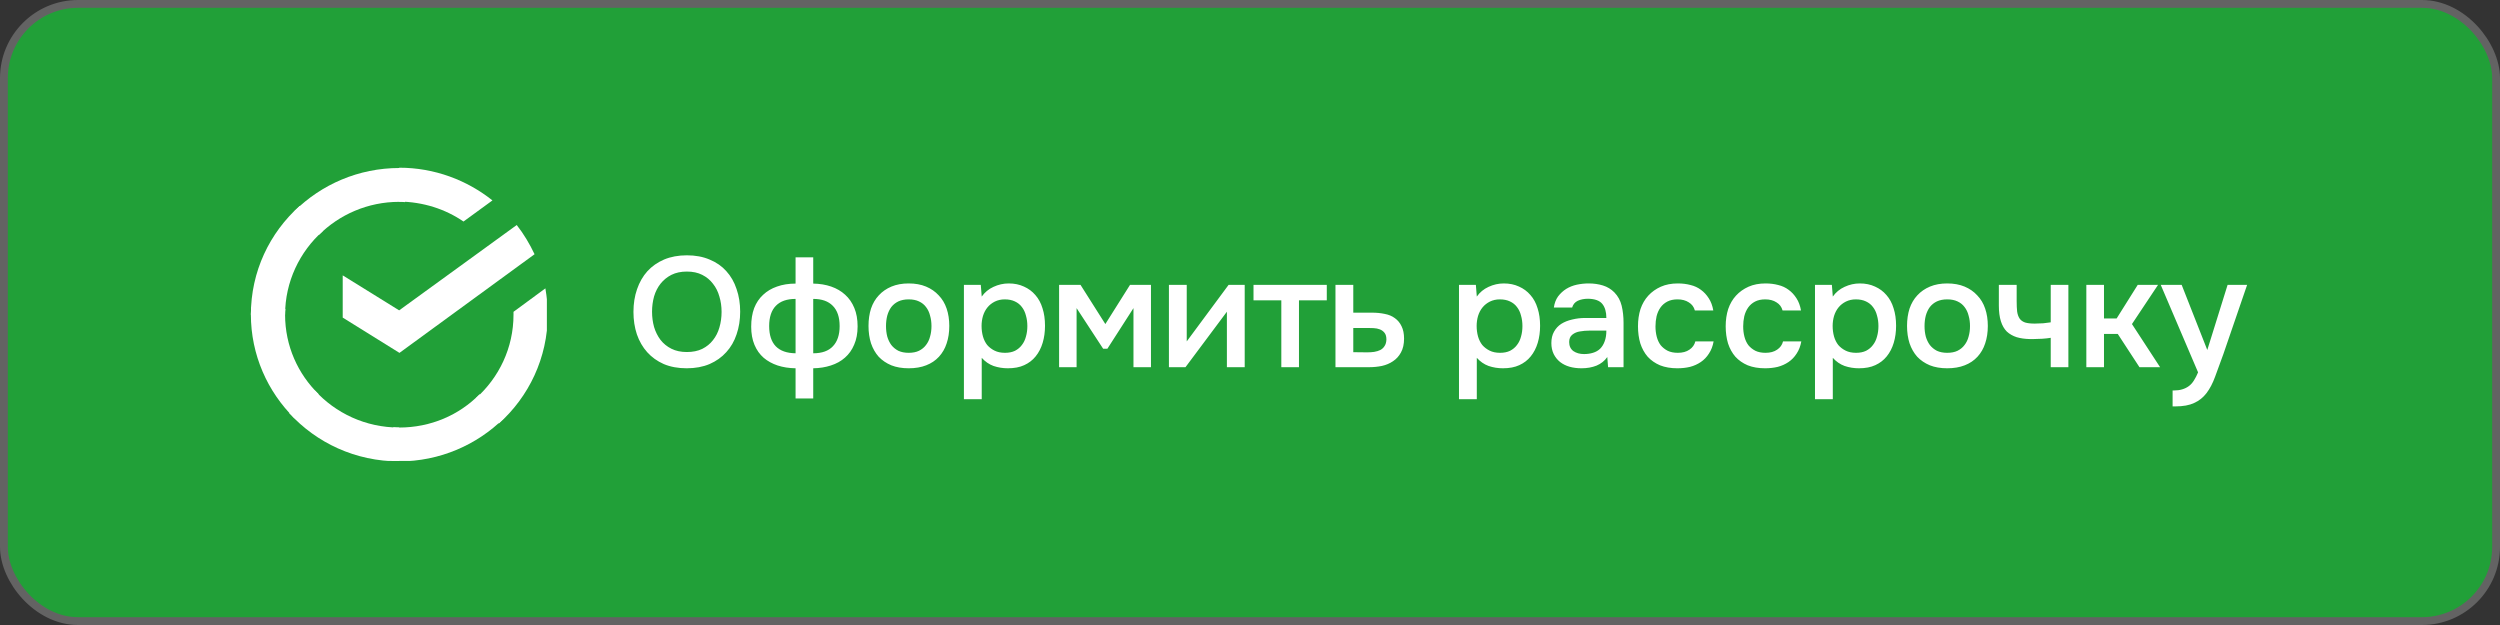
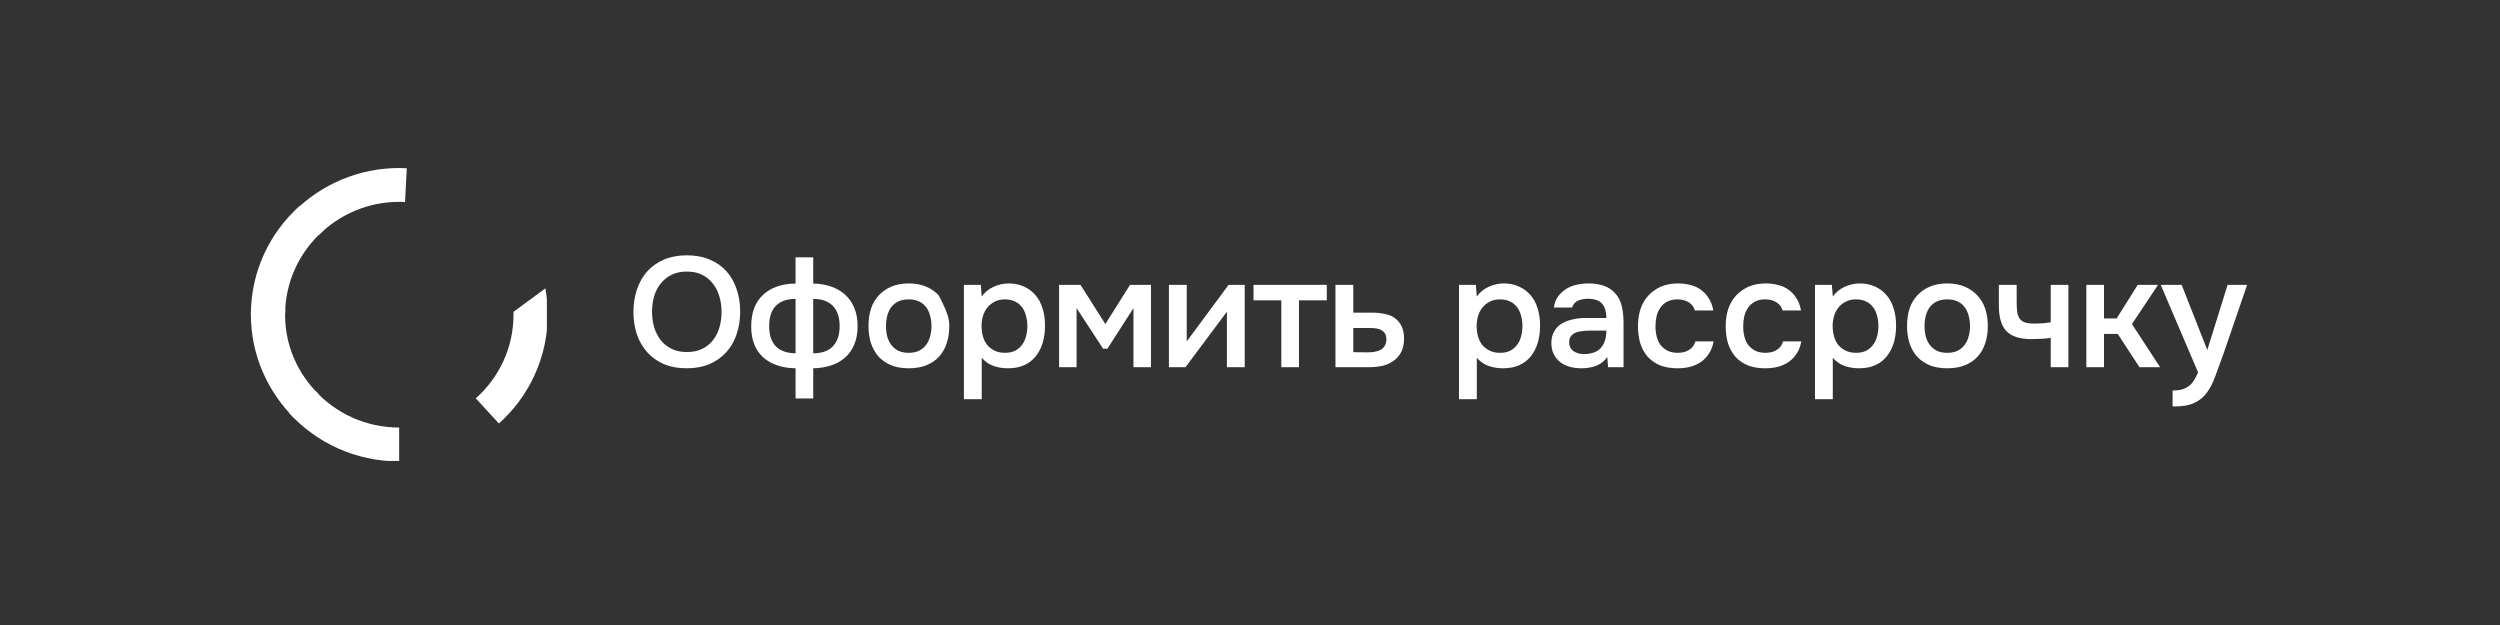
<svg xmlns="http://www.w3.org/2000/svg" width="320" height="80" viewBox="0 0 320 80" fill="none">
  <rect x="0" y="0" width="320" height="80" fill="#333333" stroke="none" />
-   <rect x="0.5" y="0.5" width="319" height="79" rx="9.5" fill="#21A038" stroke="#636363" />
  <g clip-path="url(#clip0_2752_4977)">
-     <path d="M66.142 28.802C67.04 29.95 67.79 31.208 68.424 32.541L51.131 45.169L43.867 40.651V35.246L51.092 39.726L66.142 28.802Z" fill="white" />
    <path d="M36.491 40.281C36.491 40.021 36.491 39.801 36.529 39.541L32.151 39.318C32.151 39.616 32.112 39.948 32.112 40.243C32.112 45.429 34.247 50.132 37.69 53.539L40.796 50.465C38.139 47.873 36.491 44.281 36.491 40.281Z" fill="white" />
    <path d="M51.092 25.837C51.355 25.837 51.579 25.837 51.842 25.874L52.067 21.542C51.765 21.542 51.429 21.504 51.131 21.504C45.889 21.504 41.136 23.616 37.69 27.023L40.796 30.097C43.418 27.468 47.085 25.837 51.092 25.837Z" fill="white" />
-     <path d="M51.092 54.725C50.829 54.725 50.605 54.725 50.342 54.688L50.118 59.02C50.419 59.02 50.755 59.058 51.054 59.058C56.295 59.058 61.052 56.947 64.495 53.539L61.388 50.465C58.766 53.132 55.134 54.725 51.092 54.725Z" fill="white" />
-     <path d="M59.327 28.356L63.033 25.652C59.776 23.06 55.622 21.466 51.092 21.466V25.799C54.163 25.837 57.006 26.762 59.327 28.356Z" fill="white" />
    <path d="M70.111 40.281C70.111 39.133 69.998 38.022 69.809 36.911L65.729 39.911C65.729 40.021 65.729 40.171 65.729 40.281C65.729 44.541 63.857 48.356 60.901 50.986L63.857 54.208C67.678 50.8 70.111 45.8 70.111 40.281Z" fill="white" />
    <path d="M51.092 54.725C46.787 54.725 42.931 52.874 40.273 49.947L37.017 52.874C40.498 56.689 45.514 59.058 51.092 59.058V54.725Z" fill="white" />
    <path d="M41.322 29.576L38.363 26.354C34.507 29.799 32.112 34.762 32.112 40.281H36.491C36.491 36.058 38.363 32.209 41.322 29.576Z" fill="white" />
  </g>
-   <path d="M87.901 47.14C86.795 47.14 85.815 46.96 84.962 46.6C84.121 46.227 83.415 45.72 82.841 45.08C82.268 44.44 81.828 43.68 81.522 42.8C81.228 41.92 81.082 40.96 81.082 39.92C81.082 38.867 81.235 37.9 81.541 37.02C81.848 36.127 82.288 35.36 82.862 34.72C83.448 34.08 84.162 33.58 85.001 33.22C85.855 32.86 86.828 32.68 87.921 32.68C89.015 32.68 89.981 32.86 90.822 33.22C91.675 33.567 92.388 34.06 92.962 34.7C93.548 35.34 93.988 36.107 94.281 37C94.588 37.88 94.742 38.847 94.742 39.9C94.742 40.94 94.588 41.907 94.281 42.8C93.988 43.68 93.548 44.44 92.962 45.08C92.388 45.72 91.675 46.227 90.822 46.6C89.968 46.96 88.995 47.14 87.901 47.14ZM87.921 34.76C87.162 34.76 86.501 34.9 85.942 35.18C85.395 35.46 84.935 35.833 84.561 36.3C84.188 36.767 83.908 37.313 83.722 37.94C83.548 38.567 83.462 39.22 83.462 39.9C83.462 40.58 83.548 41.233 83.722 41.86C83.908 42.473 84.181 43.02 84.541 43.5C84.915 43.98 85.382 44.36 85.942 44.64C86.501 44.92 87.162 45.06 87.921 45.06C88.668 45.06 89.322 44.927 89.882 44.66C90.442 44.38 90.901 44.007 91.261 43.54C91.635 43.073 91.908 42.533 92.082 41.92C92.268 41.293 92.362 40.627 92.362 39.92C92.362 39.227 92.268 38.573 92.082 37.96C91.908 37.333 91.635 36.787 91.261 36.32C90.901 35.84 90.442 35.46 89.882 35.18C89.335 34.9 88.681 34.76 87.921 34.76ZM101.833 32.94H104.093V36.3C104.933 36.313 105.699 36.44 106.393 36.68C107.086 36.92 107.679 37.267 108.173 37.72C108.679 38.173 109.073 38.74 109.353 39.42C109.633 40.087 109.773 40.873 109.773 41.78C109.773 42.673 109.626 43.453 109.333 44.12C109.053 44.787 108.659 45.34 108.153 45.78C107.659 46.22 107.059 46.553 106.353 46.78C105.659 47.007 104.906 47.127 104.093 47.14V51H101.833V47.14C100.993 47.127 100.226 47.007 99.533 46.78C98.853 46.553 98.259 46.227 97.753 45.8C97.246 45.36 96.853 44.807 96.573 44.14C96.293 43.473 96.153 42.7 96.153 41.82C96.153 40.913 96.279 40.12 96.533 39.44C96.799 38.76 97.179 38.193 97.673 37.74C98.166 37.273 98.759 36.92 99.453 36.68C100.159 36.427 100.953 36.3 101.833 36.3V32.94ZM104.093 45.22C105.213 45.22 106.053 44.92 106.613 44.32C107.186 43.72 107.473 42.86 107.473 41.74C107.473 40.593 107.179 39.727 106.593 39.14C106.019 38.553 105.186 38.26 104.093 38.26V45.22ZM101.833 38.26C100.726 38.26 99.886 38.553 99.313 39.14C98.739 39.727 98.453 40.593 98.453 41.74C98.453 42.873 98.733 43.733 99.293 44.32C99.866 44.907 100.713 45.207 101.833 45.22V38.26ZM116.309 36.28C117.149 36.28 117.889 36.413 118.529 36.68C119.169 36.947 119.709 37.32 120.149 37.8C120.603 38.267 120.943 38.833 121.169 39.5C121.396 40.167 121.509 40.907 121.509 41.72C121.509 42.547 121.396 43.293 121.169 43.96C120.956 44.613 120.629 45.18 120.189 45.66C119.749 46.14 119.203 46.507 118.549 46.76C117.909 47.013 117.163 47.14 116.309 47.14C115.469 47.14 114.729 47.013 114.089 46.76C113.449 46.493 112.909 46.127 112.469 45.66C112.043 45.18 111.716 44.607 111.489 43.94C111.276 43.273 111.169 42.533 111.169 41.72C111.169 40.907 111.276 40.167 111.489 39.5C111.716 38.833 112.049 38.267 112.489 37.8C112.929 37.32 113.469 36.947 114.109 36.68C114.749 36.413 115.483 36.28 116.309 36.28ZM116.309 45.16C116.829 45.16 117.269 45.073 117.629 44.9C118.003 44.713 118.303 44.467 118.529 44.16C118.769 43.853 118.943 43.493 119.049 43.08C119.169 42.667 119.229 42.22 119.229 41.74C119.229 41.26 119.169 40.813 119.049 40.4C118.943 39.973 118.769 39.607 118.529 39.3C118.303 38.993 118.003 38.753 117.629 38.58C117.269 38.407 116.829 38.32 116.309 38.32C115.803 38.32 115.363 38.407 114.989 38.58C114.629 38.753 114.329 38.993 114.089 39.3C113.863 39.607 113.689 39.973 113.569 40.4C113.463 40.813 113.409 41.26 113.409 41.74C113.409 42.22 113.463 42.667 113.569 43.08C113.689 43.493 113.863 43.853 114.089 44.16C114.329 44.467 114.629 44.713 114.989 44.9C115.363 45.073 115.803 45.16 116.309 45.16ZM125.661 51.1H123.381V36.46H125.541L125.661 37.96C126.048 37.413 126.548 37 127.161 36.72C127.788 36.427 128.441 36.28 129.121 36.28C129.841 36.28 130.488 36.413 131.061 36.68C131.634 36.933 132.121 37.293 132.521 37.76C132.934 38.227 133.241 38.793 133.441 39.46C133.654 40.113 133.761 40.86 133.761 41.7C133.761 42.487 133.661 43.213 133.461 43.88C133.261 44.547 132.961 45.127 132.561 45.62C132.174 46.1 131.688 46.473 131.101 46.74C130.528 47.007 129.828 47.14 129.001 47.14C128.361 47.14 127.748 47.04 127.161 46.84C126.588 46.627 126.088 46.28 125.661 45.8V51.1ZM128.641 45.16C129.134 45.16 129.561 45.073 129.921 44.9C130.281 44.713 130.574 44.467 130.801 44.16C131.041 43.853 131.214 43.493 131.321 43.08C131.441 42.667 131.501 42.22 131.501 41.74C131.501 41.26 131.441 40.813 131.321 40.4C131.214 39.973 131.041 39.607 130.801 39.3C130.574 38.993 130.274 38.753 129.901 38.58C129.541 38.407 129.108 38.32 128.601 38.32C128.148 38.32 127.728 38.413 127.341 38.6C126.968 38.787 126.654 39.033 126.401 39.34C126.148 39.647 125.954 40.013 125.821 40.44C125.701 40.853 125.641 41.28 125.641 41.72C125.641 42.2 125.701 42.653 125.821 43.08C125.941 43.493 126.121 43.853 126.361 44.16C126.614 44.453 126.928 44.693 127.301 44.88C127.674 45.067 128.121 45.16 128.641 45.16ZM135.564 36.46H138.304L141.484 41.48L144.644 36.46H147.324V47H145.084V39.44L141.744 44.64H141.204L137.804 39.44V47H135.564V36.46ZM151.742 47H149.622V36.46H151.902V43.7L157.262 36.46H159.322V47H157.042V39.9C157.028 39.927 155.262 42.293 151.742 47ZM169.829 36.46V38.44H166.269V47H164.009V38.44H160.449V36.46H169.829ZM170.94 36.46H173.22V40.02H175.58C176.194 40.02 176.747 40.073 177.24 40.18C177.747 40.273 178.18 40.453 178.54 40.72C178.914 40.987 179.2 41.333 179.4 41.76C179.614 42.187 179.72 42.713 179.72 43.34C179.72 44.047 179.587 44.64 179.32 45.12C179.067 45.587 178.727 45.96 178.3 46.24C177.887 46.52 177.414 46.72 176.88 46.84C176.347 46.947 175.807 47 175.26 47H170.94V36.46ZM175 45.1C175.307 45.1 175.607 45.08 175.9 45.04C176.207 44.987 176.467 44.907 176.68 44.8C176.907 44.68 177.087 44.513 177.22 44.3C177.367 44.087 177.447 43.807 177.46 43.46C177.46 43.087 177.38 42.8 177.22 42.6C177.06 42.4 176.86 42.253 176.62 42.16C176.38 42.067 176.114 42.013 175.82 42C175.54 41.987 175.28 41.98 175.04 41.98H173.22V45.08L175 45.1ZM189.031 51.1H186.751V36.46H188.911L189.031 37.96C189.418 37.413 189.918 37 190.531 36.72C191.158 36.427 191.811 36.28 192.491 36.28C193.211 36.28 193.858 36.413 194.431 36.68C195.005 36.933 195.491 37.293 195.891 37.76C196.305 38.227 196.611 38.793 196.811 39.46C197.025 40.113 197.131 40.86 197.131 41.7C197.131 42.487 197.031 43.213 196.831 43.88C196.631 44.547 196.331 45.127 195.931 45.62C195.545 46.1 195.058 46.473 194.471 46.74C193.898 47.007 193.198 47.14 192.371 47.14C191.731 47.14 191.118 47.04 190.531 46.84C189.958 46.627 189.458 46.28 189.031 45.8V51.1ZM192.011 45.16C192.505 45.16 192.931 45.073 193.291 44.9C193.651 44.713 193.945 44.467 194.171 44.16C194.411 43.853 194.585 43.493 194.691 43.08C194.811 42.667 194.871 42.22 194.871 41.74C194.871 41.26 194.811 40.813 194.691 40.4C194.585 39.973 194.411 39.607 194.171 39.3C193.945 38.993 193.645 38.753 193.271 38.58C192.911 38.407 192.478 38.32 191.971 38.32C191.518 38.32 191.098 38.413 190.711 38.6C190.338 38.787 190.025 39.033 189.771 39.34C189.518 39.647 189.325 40.013 189.191 40.44C189.071 40.853 189.011 41.28 189.011 41.72C189.011 42.2 189.071 42.653 189.191 43.08C189.311 43.493 189.491 43.853 189.731 44.16C189.985 44.453 190.298 44.693 190.671 44.88C191.045 45.067 191.491 45.16 192.011 45.16ZM205.734 45.7C205.387 46.193 204.927 46.56 204.354 46.8C203.781 47.027 203.141 47.14 202.434 47.14C201.874 47.14 201.361 47.073 200.894 46.94C200.441 46.807 200.041 46.607 199.694 46.34C199.347 46.06 199.074 45.72 198.874 45.32C198.674 44.907 198.574 44.44 198.574 43.92C198.574 43.347 198.687 42.86 198.914 42.46C199.141 42.047 199.447 41.713 199.834 41.46C200.234 41.207 200.701 41.02 201.234 40.9C201.767 40.767 202.327 40.7 202.914 40.7H205.614C205.614 39.927 205.441 39.327 205.094 38.9C204.747 38.473 204.141 38.253 203.274 38.24C202.767 38.24 202.327 38.327 201.954 38.5C201.594 38.673 201.354 38.96 201.234 39.36H198.894C198.974 38.8 199.154 38.327 199.434 37.94C199.727 37.553 200.074 37.233 200.474 36.98C200.887 36.727 201.341 36.547 201.834 36.44C202.341 36.333 202.847 36.28 203.354 36.28C204.007 36.28 204.614 36.367 205.174 36.54C205.734 36.713 206.221 37.007 206.634 37.42C207.101 37.9 207.414 38.473 207.574 39.14C207.734 39.807 207.814 40.533 207.814 41.32V47H205.834L205.734 45.7ZM205.614 42.32H203.414C203.027 42.32 202.641 42.353 202.254 42.42C201.867 42.473 201.534 42.613 201.254 42.84C200.987 43.053 200.854 43.367 200.854 43.78C200.854 44.287 201.034 44.673 201.394 44.94C201.767 45.193 202.221 45.32 202.754 45.32C203.167 45.32 203.547 45.267 203.894 45.16C204.254 45.053 204.561 44.88 204.814 44.64C205.067 44.387 205.261 44.073 205.394 43.7C205.541 43.313 205.614 42.853 205.614 42.32ZM214.702 47.14C213.862 47.14 213.122 47.013 212.482 46.76C211.856 46.493 211.329 46.127 210.902 45.66C210.489 45.18 210.176 44.613 209.962 43.96C209.762 43.293 209.662 42.56 209.662 41.76C209.662 40.96 209.769 40.227 209.982 39.56C210.209 38.893 210.542 38.32 210.982 37.84C211.422 37.36 211.956 36.98 212.582 36.7C213.209 36.42 213.936 36.28 214.762 36.28C215.349 36.28 215.889 36.347 216.382 36.48C216.889 36.6 217.336 36.807 217.722 37.1C218.109 37.38 218.442 37.74 218.722 38.18C219.002 38.607 219.196 39.127 219.302 39.74H216.942C216.822 39.287 216.562 38.94 216.162 38.7C215.776 38.447 215.296 38.32 214.722 38.32C214.216 38.32 213.782 38.413 213.422 38.6C213.062 38.787 212.769 39.04 212.542 39.36C212.316 39.68 212.149 40.053 212.042 40.48C211.949 40.893 211.902 41.327 211.902 41.78C211.902 42.247 211.956 42.687 212.062 43.1C212.169 43.513 212.336 43.873 212.562 44.18C212.802 44.473 213.102 44.713 213.462 44.9C213.822 45.073 214.256 45.16 214.762 45.16C215.362 45.16 215.856 45.027 216.242 44.76C216.642 44.493 216.896 44.14 217.002 43.7H219.342C219.236 44.3 219.036 44.82 218.742 45.26C218.462 45.7 218.116 46.06 217.702 46.34C217.289 46.62 216.829 46.827 216.322 46.96C215.816 47.08 215.276 47.14 214.702 47.14ZM225.928 47.14C225.088 47.14 224.348 47.013 223.708 46.76C223.081 46.493 222.555 46.127 222.128 45.66C221.715 45.18 221.401 44.613 221.188 43.96C220.988 43.293 220.888 42.56 220.888 41.76C220.888 40.96 220.995 40.227 221.208 39.56C221.435 38.893 221.768 38.32 222.208 37.84C222.648 37.36 223.181 36.98 223.808 36.7C224.435 36.42 225.161 36.28 225.988 36.28C226.575 36.28 227.115 36.347 227.608 36.48C228.115 36.6 228.561 36.807 228.948 37.1C229.335 37.38 229.668 37.74 229.948 38.18C230.228 38.607 230.421 39.127 230.528 39.74H228.168C228.048 39.287 227.788 38.94 227.388 38.7C227.001 38.447 226.521 38.32 225.948 38.32C225.441 38.32 225.008 38.413 224.648 38.6C224.288 38.787 223.995 39.04 223.768 39.36C223.541 39.68 223.375 40.053 223.268 40.48C223.175 40.893 223.128 41.327 223.128 41.78C223.128 42.247 223.181 42.687 223.288 43.1C223.395 43.513 223.561 43.873 223.788 44.18C224.028 44.473 224.328 44.713 224.688 44.9C225.048 45.073 225.481 45.16 225.988 45.16C226.588 45.16 227.081 45.027 227.468 44.76C227.868 44.493 228.121 44.14 228.228 43.7H230.568C230.461 44.3 230.261 44.82 229.968 45.26C229.688 45.7 229.341 46.06 228.928 46.34C228.515 46.62 228.055 46.827 227.548 46.96C227.041 47.08 226.501 47.14 225.928 47.14ZM234.599 51.1H232.319V36.46H234.479L234.599 37.96C234.985 37.413 235.485 37 236.099 36.72C236.725 36.427 237.379 36.28 238.059 36.28C238.779 36.28 239.425 36.413 239.999 36.68C240.572 36.933 241.059 37.293 241.459 37.76C241.872 38.227 242.179 38.793 242.379 39.46C242.592 40.113 242.699 40.86 242.699 41.7C242.699 42.487 242.599 43.213 242.399 43.88C242.199 44.547 241.899 45.127 241.499 45.62C241.112 46.1 240.625 46.473 240.039 46.74C239.465 47.007 238.765 47.14 237.939 47.14C237.299 47.14 236.685 47.04 236.099 46.84C235.525 46.627 235.025 46.28 234.599 45.8V51.1ZM237.579 45.16C238.072 45.16 238.499 45.073 238.859 44.9C239.219 44.713 239.512 44.467 239.739 44.16C239.979 43.853 240.152 43.493 240.259 43.08C240.379 42.667 240.439 42.22 240.439 41.74C240.439 41.26 240.379 40.813 240.259 40.4C240.152 39.973 239.979 39.607 239.739 39.3C239.512 38.993 239.212 38.753 238.839 38.58C238.479 38.407 238.045 38.32 237.539 38.32C237.085 38.32 236.665 38.413 236.279 38.6C235.905 38.787 235.592 39.033 235.339 39.34C235.085 39.647 234.892 40.013 234.759 40.44C234.639 40.853 234.579 41.28 234.579 41.72C234.579 42.2 234.639 42.653 234.759 43.08C234.879 43.493 235.059 43.853 235.299 44.16C235.552 44.453 235.865 44.693 236.239 44.88C236.612 45.067 237.059 45.16 237.579 45.16ZM249.241 36.28C250.081 36.28 250.821 36.413 251.461 36.68C252.101 36.947 252.641 37.32 253.081 37.8C253.535 38.267 253.875 38.833 254.101 39.5C254.328 40.167 254.441 40.907 254.441 41.72C254.441 42.547 254.328 43.293 254.101 43.96C253.888 44.613 253.561 45.18 253.121 45.66C252.681 46.14 252.135 46.507 251.481 46.76C250.841 47.013 250.095 47.14 249.241 47.14C248.401 47.14 247.661 47.013 247.021 46.76C246.381 46.493 245.841 46.127 245.401 45.66C244.975 45.18 244.648 44.607 244.421 43.94C244.208 43.273 244.101 42.533 244.101 41.72C244.101 40.907 244.208 40.167 244.421 39.5C244.648 38.833 244.981 38.267 245.421 37.8C245.861 37.32 246.401 36.947 247.041 36.68C247.681 36.413 248.415 36.28 249.241 36.28ZM249.241 45.16C249.761 45.16 250.201 45.073 250.561 44.9C250.935 44.713 251.235 44.467 251.461 44.16C251.701 43.853 251.875 43.493 251.981 43.08C252.101 42.667 252.161 42.22 252.161 41.74C252.161 41.26 252.101 40.813 251.981 40.4C251.875 39.973 251.701 39.607 251.461 39.3C251.235 38.993 250.935 38.753 250.561 38.58C250.201 38.407 249.761 38.32 249.241 38.32C248.735 38.32 248.295 38.407 247.921 38.58C247.561 38.753 247.261 38.993 247.021 39.3C246.795 39.607 246.621 39.973 246.501 40.4C246.395 40.813 246.341 41.26 246.341 41.74C246.341 42.22 246.395 42.667 246.501 43.08C246.621 43.493 246.795 43.853 247.021 44.16C247.261 44.467 247.561 44.713 247.921 44.9C248.295 45.073 248.735 45.16 249.241 45.16ZM255.853 36.46H258.133V38.54C258.133 39.073 258.153 39.52 258.193 39.88C258.246 40.24 258.353 40.54 258.513 40.78C258.673 41.007 258.906 41.173 259.213 41.28C259.52 41.373 259.933 41.42 260.453 41.42C260.786 41.42 261.146 41.407 261.533 41.38C261.92 41.34 262.24 41.3 262.493 41.26V36.46H264.753V47H262.493V43.24C262.186 43.293 261.826 43.333 261.413 43.36C261 43.387 260.62 43.4 260.273 43.4C260.126 43.4 259.98 43.4 259.833 43.4C259.193 43.387 258.626 43.307 258.133 43.16C257.64 43 257.22 42.76 256.873 42.44C256.54 42.107 256.286 41.667 256.113 41.12C255.94 40.573 255.853 39.9 255.853 39.1V36.46ZM267.051 47V36.46H269.311V40.76H270.931L273.631 36.46H276.231L272.891 41.48L276.491 47H273.851L271.071 42.74H269.311V47H267.051ZM285.133 36.46H287.633L284.593 45.32C284.207 46.413 283.853 47.38 283.533 48.22C283.227 49.06 282.86 49.76 282.433 50.32C282.007 50.88 281.48 51.3 280.853 51.58C280.24 51.873 279.433 52.02 278.433 52.02H278.093V49.98C278.147 49.98 278.2 49.98 278.253 49.98C278.653 49.98 279.007 49.933 279.313 49.84C279.633 49.747 279.92 49.607 280.173 49.42C280.427 49.233 280.647 48.987 280.833 48.68C281.02 48.387 281.193 48.047 281.353 47.66L276.573 36.46H279.253L282.533 44.8L285.133 36.46Z" fill="white" />
+   <path d="M87.901 47.14C86.795 47.14 85.815 46.96 84.962 46.6C84.121 46.227 83.415 45.72 82.841 45.08C82.268 44.44 81.828 43.68 81.522 42.8C81.228 41.92 81.082 40.96 81.082 39.92C81.082 38.867 81.235 37.9 81.541 37.02C81.848 36.127 82.288 35.36 82.862 34.72C83.448 34.08 84.162 33.58 85.001 33.22C85.855 32.86 86.828 32.68 87.921 32.68C89.015 32.68 89.981 32.86 90.822 33.22C91.675 33.567 92.388 34.06 92.962 34.7C93.548 35.34 93.988 36.107 94.281 37C94.588 37.88 94.742 38.847 94.742 39.9C94.742 40.94 94.588 41.907 94.281 42.8C93.988 43.68 93.548 44.44 92.962 45.08C92.388 45.72 91.675 46.227 90.822 46.6C89.968 46.96 88.995 47.14 87.901 47.14ZM87.921 34.76C87.162 34.76 86.501 34.9 85.942 35.18C85.395 35.46 84.935 35.833 84.561 36.3C84.188 36.767 83.908 37.313 83.722 37.94C83.548 38.567 83.462 39.22 83.462 39.9C83.462 40.58 83.548 41.233 83.722 41.86C83.908 42.473 84.181 43.02 84.541 43.5C84.915 43.98 85.382 44.36 85.942 44.64C86.501 44.92 87.162 45.06 87.921 45.06C88.668 45.06 89.322 44.927 89.882 44.66C90.442 44.38 90.901 44.007 91.261 43.54C91.635 43.073 91.908 42.533 92.082 41.92C92.268 41.293 92.362 40.627 92.362 39.92C92.362 39.227 92.268 38.573 92.082 37.96C91.908 37.333 91.635 36.787 91.261 36.32C90.901 35.84 90.442 35.46 89.882 35.18C89.335 34.9 88.681 34.76 87.921 34.76ZM101.833 32.94H104.093V36.3C104.933 36.313 105.699 36.44 106.393 36.68C107.086 36.92 107.679 37.267 108.173 37.72C108.679 38.173 109.073 38.74 109.353 39.42C109.633 40.087 109.773 40.873 109.773 41.78C109.773 42.673 109.626 43.453 109.333 44.12C109.053 44.787 108.659 45.34 108.153 45.78C107.659 46.22 107.059 46.553 106.353 46.78C105.659 47.007 104.906 47.127 104.093 47.14V51H101.833V47.14C100.993 47.127 100.226 47.007 99.533 46.78C98.853 46.553 98.259 46.227 97.753 45.8C97.246 45.36 96.853 44.807 96.573 44.14C96.293 43.473 96.153 42.7 96.153 41.82C96.153 40.913 96.279 40.12 96.533 39.44C96.799 38.76 97.179 38.193 97.673 37.74C98.166 37.273 98.759 36.92 99.453 36.68C100.159 36.427 100.953 36.3 101.833 36.3V32.94ZM104.093 45.22C105.213 45.22 106.053 44.92 106.613 44.32C107.186 43.72 107.473 42.86 107.473 41.74C107.473 40.593 107.179 39.727 106.593 39.14C106.019 38.553 105.186 38.26 104.093 38.26V45.22ZM101.833 38.26C100.726 38.26 99.886 38.553 99.313 39.14C98.739 39.727 98.453 40.593 98.453 41.74C98.453 42.873 98.733 43.733 99.293 44.32C99.866 44.907 100.713 45.207 101.833 45.22V38.26ZM116.309 36.28C117.149 36.28 117.889 36.413 118.529 36.68C119.169 36.947 119.709 37.32 120.149 37.8C121.396 40.167 121.509 40.907 121.509 41.72C121.509 42.547 121.396 43.293 121.169 43.96C120.956 44.613 120.629 45.18 120.189 45.66C119.749 46.14 119.203 46.507 118.549 46.76C117.909 47.013 117.163 47.14 116.309 47.14C115.469 47.14 114.729 47.013 114.089 46.76C113.449 46.493 112.909 46.127 112.469 45.66C112.043 45.18 111.716 44.607 111.489 43.94C111.276 43.273 111.169 42.533 111.169 41.72C111.169 40.907 111.276 40.167 111.489 39.5C111.716 38.833 112.049 38.267 112.489 37.8C112.929 37.32 113.469 36.947 114.109 36.68C114.749 36.413 115.483 36.28 116.309 36.28ZM116.309 45.16C116.829 45.16 117.269 45.073 117.629 44.9C118.003 44.713 118.303 44.467 118.529 44.16C118.769 43.853 118.943 43.493 119.049 43.08C119.169 42.667 119.229 42.22 119.229 41.74C119.229 41.26 119.169 40.813 119.049 40.4C118.943 39.973 118.769 39.607 118.529 39.3C118.303 38.993 118.003 38.753 117.629 38.58C117.269 38.407 116.829 38.32 116.309 38.32C115.803 38.32 115.363 38.407 114.989 38.58C114.629 38.753 114.329 38.993 114.089 39.3C113.863 39.607 113.689 39.973 113.569 40.4C113.463 40.813 113.409 41.26 113.409 41.74C113.409 42.22 113.463 42.667 113.569 43.08C113.689 43.493 113.863 43.853 114.089 44.16C114.329 44.467 114.629 44.713 114.989 44.9C115.363 45.073 115.803 45.16 116.309 45.16ZM125.661 51.1H123.381V36.46H125.541L125.661 37.96C126.048 37.413 126.548 37 127.161 36.72C127.788 36.427 128.441 36.28 129.121 36.28C129.841 36.28 130.488 36.413 131.061 36.68C131.634 36.933 132.121 37.293 132.521 37.76C132.934 38.227 133.241 38.793 133.441 39.46C133.654 40.113 133.761 40.86 133.761 41.7C133.761 42.487 133.661 43.213 133.461 43.88C133.261 44.547 132.961 45.127 132.561 45.62C132.174 46.1 131.688 46.473 131.101 46.74C130.528 47.007 129.828 47.14 129.001 47.14C128.361 47.14 127.748 47.04 127.161 46.84C126.588 46.627 126.088 46.28 125.661 45.8V51.1ZM128.641 45.16C129.134 45.16 129.561 45.073 129.921 44.9C130.281 44.713 130.574 44.467 130.801 44.16C131.041 43.853 131.214 43.493 131.321 43.08C131.441 42.667 131.501 42.22 131.501 41.74C131.501 41.26 131.441 40.813 131.321 40.4C131.214 39.973 131.041 39.607 130.801 39.3C130.574 38.993 130.274 38.753 129.901 38.58C129.541 38.407 129.108 38.32 128.601 38.32C128.148 38.32 127.728 38.413 127.341 38.6C126.968 38.787 126.654 39.033 126.401 39.34C126.148 39.647 125.954 40.013 125.821 40.44C125.701 40.853 125.641 41.28 125.641 41.72C125.641 42.2 125.701 42.653 125.821 43.08C125.941 43.493 126.121 43.853 126.361 44.16C126.614 44.453 126.928 44.693 127.301 44.88C127.674 45.067 128.121 45.16 128.641 45.16ZM135.564 36.46H138.304L141.484 41.48L144.644 36.46H147.324V47H145.084V39.44L141.744 44.64H141.204L137.804 39.44V47H135.564V36.46ZM151.742 47H149.622V36.46H151.902V43.7L157.262 36.46H159.322V47H157.042V39.9C157.028 39.927 155.262 42.293 151.742 47ZM169.829 36.46V38.44H166.269V47H164.009V38.44H160.449V36.46H169.829ZM170.94 36.46H173.22V40.02H175.58C176.194 40.02 176.747 40.073 177.24 40.18C177.747 40.273 178.18 40.453 178.54 40.72C178.914 40.987 179.2 41.333 179.4 41.76C179.614 42.187 179.72 42.713 179.72 43.34C179.72 44.047 179.587 44.64 179.32 45.12C179.067 45.587 178.727 45.96 178.3 46.24C177.887 46.52 177.414 46.72 176.88 46.84C176.347 46.947 175.807 47 175.26 47H170.94V36.46ZM175 45.1C175.307 45.1 175.607 45.08 175.9 45.04C176.207 44.987 176.467 44.907 176.68 44.8C176.907 44.68 177.087 44.513 177.22 44.3C177.367 44.087 177.447 43.807 177.46 43.46C177.46 43.087 177.38 42.8 177.22 42.6C177.06 42.4 176.86 42.253 176.62 42.16C176.38 42.067 176.114 42.013 175.82 42C175.54 41.987 175.28 41.98 175.04 41.98H173.22V45.08L175 45.1ZM189.031 51.1H186.751V36.46H188.911L189.031 37.96C189.418 37.413 189.918 37 190.531 36.72C191.158 36.427 191.811 36.28 192.491 36.28C193.211 36.28 193.858 36.413 194.431 36.68C195.005 36.933 195.491 37.293 195.891 37.76C196.305 38.227 196.611 38.793 196.811 39.46C197.025 40.113 197.131 40.86 197.131 41.7C197.131 42.487 197.031 43.213 196.831 43.88C196.631 44.547 196.331 45.127 195.931 45.62C195.545 46.1 195.058 46.473 194.471 46.74C193.898 47.007 193.198 47.14 192.371 47.14C191.731 47.14 191.118 47.04 190.531 46.84C189.958 46.627 189.458 46.28 189.031 45.8V51.1ZM192.011 45.16C192.505 45.16 192.931 45.073 193.291 44.9C193.651 44.713 193.945 44.467 194.171 44.16C194.411 43.853 194.585 43.493 194.691 43.08C194.811 42.667 194.871 42.22 194.871 41.74C194.871 41.26 194.811 40.813 194.691 40.4C194.585 39.973 194.411 39.607 194.171 39.3C193.945 38.993 193.645 38.753 193.271 38.58C192.911 38.407 192.478 38.32 191.971 38.32C191.518 38.32 191.098 38.413 190.711 38.6C190.338 38.787 190.025 39.033 189.771 39.34C189.518 39.647 189.325 40.013 189.191 40.44C189.071 40.853 189.011 41.28 189.011 41.72C189.011 42.2 189.071 42.653 189.191 43.08C189.311 43.493 189.491 43.853 189.731 44.16C189.985 44.453 190.298 44.693 190.671 44.88C191.045 45.067 191.491 45.16 192.011 45.16ZM205.734 45.7C205.387 46.193 204.927 46.56 204.354 46.8C203.781 47.027 203.141 47.14 202.434 47.14C201.874 47.14 201.361 47.073 200.894 46.94C200.441 46.807 200.041 46.607 199.694 46.34C199.347 46.06 199.074 45.72 198.874 45.32C198.674 44.907 198.574 44.44 198.574 43.92C198.574 43.347 198.687 42.86 198.914 42.46C199.141 42.047 199.447 41.713 199.834 41.46C200.234 41.207 200.701 41.02 201.234 40.9C201.767 40.767 202.327 40.7 202.914 40.7H205.614C205.614 39.927 205.441 39.327 205.094 38.9C204.747 38.473 204.141 38.253 203.274 38.24C202.767 38.24 202.327 38.327 201.954 38.5C201.594 38.673 201.354 38.96 201.234 39.36H198.894C198.974 38.8 199.154 38.327 199.434 37.94C199.727 37.553 200.074 37.233 200.474 36.98C200.887 36.727 201.341 36.547 201.834 36.44C202.341 36.333 202.847 36.28 203.354 36.28C204.007 36.28 204.614 36.367 205.174 36.54C205.734 36.713 206.221 37.007 206.634 37.42C207.101 37.9 207.414 38.473 207.574 39.14C207.734 39.807 207.814 40.533 207.814 41.32V47H205.834L205.734 45.7ZM205.614 42.32H203.414C203.027 42.32 202.641 42.353 202.254 42.42C201.867 42.473 201.534 42.613 201.254 42.84C200.987 43.053 200.854 43.367 200.854 43.78C200.854 44.287 201.034 44.673 201.394 44.94C201.767 45.193 202.221 45.32 202.754 45.32C203.167 45.32 203.547 45.267 203.894 45.16C204.254 45.053 204.561 44.88 204.814 44.64C205.067 44.387 205.261 44.073 205.394 43.7C205.541 43.313 205.614 42.853 205.614 42.32ZM214.702 47.14C213.862 47.14 213.122 47.013 212.482 46.76C211.856 46.493 211.329 46.127 210.902 45.66C210.489 45.18 210.176 44.613 209.962 43.96C209.762 43.293 209.662 42.56 209.662 41.76C209.662 40.96 209.769 40.227 209.982 39.56C210.209 38.893 210.542 38.32 210.982 37.84C211.422 37.36 211.956 36.98 212.582 36.7C213.209 36.42 213.936 36.28 214.762 36.28C215.349 36.28 215.889 36.347 216.382 36.48C216.889 36.6 217.336 36.807 217.722 37.1C218.109 37.38 218.442 37.74 218.722 38.18C219.002 38.607 219.196 39.127 219.302 39.74H216.942C216.822 39.287 216.562 38.94 216.162 38.7C215.776 38.447 215.296 38.32 214.722 38.32C214.216 38.32 213.782 38.413 213.422 38.6C213.062 38.787 212.769 39.04 212.542 39.36C212.316 39.68 212.149 40.053 212.042 40.48C211.949 40.893 211.902 41.327 211.902 41.78C211.902 42.247 211.956 42.687 212.062 43.1C212.169 43.513 212.336 43.873 212.562 44.18C212.802 44.473 213.102 44.713 213.462 44.9C213.822 45.073 214.256 45.16 214.762 45.16C215.362 45.16 215.856 45.027 216.242 44.76C216.642 44.493 216.896 44.14 217.002 43.7H219.342C219.236 44.3 219.036 44.82 218.742 45.26C218.462 45.7 218.116 46.06 217.702 46.34C217.289 46.62 216.829 46.827 216.322 46.96C215.816 47.08 215.276 47.14 214.702 47.14ZM225.928 47.14C225.088 47.14 224.348 47.013 223.708 46.76C223.081 46.493 222.555 46.127 222.128 45.66C221.715 45.18 221.401 44.613 221.188 43.96C220.988 43.293 220.888 42.56 220.888 41.76C220.888 40.96 220.995 40.227 221.208 39.56C221.435 38.893 221.768 38.32 222.208 37.84C222.648 37.36 223.181 36.98 223.808 36.7C224.435 36.42 225.161 36.28 225.988 36.28C226.575 36.28 227.115 36.347 227.608 36.48C228.115 36.6 228.561 36.807 228.948 37.1C229.335 37.38 229.668 37.74 229.948 38.18C230.228 38.607 230.421 39.127 230.528 39.74H228.168C228.048 39.287 227.788 38.94 227.388 38.7C227.001 38.447 226.521 38.32 225.948 38.32C225.441 38.32 225.008 38.413 224.648 38.6C224.288 38.787 223.995 39.04 223.768 39.36C223.541 39.68 223.375 40.053 223.268 40.48C223.175 40.893 223.128 41.327 223.128 41.78C223.128 42.247 223.181 42.687 223.288 43.1C223.395 43.513 223.561 43.873 223.788 44.18C224.028 44.473 224.328 44.713 224.688 44.9C225.048 45.073 225.481 45.16 225.988 45.16C226.588 45.16 227.081 45.027 227.468 44.76C227.868 44.493 228.121 44.14 228.228 43.7H230.568C230.461 44.3 230.261 44.82 229.968 45.26C229.688 45.7 229.341 46.06 228.928 46.34C228.515 46.62 228.055 46.827 227.548 46.96C227.041 47.08 226.501 47.14 225.928 47.14ZM234.599 51.1H232.319V36.46H234.479L234.599 37.96C234.985 37.413 235.485 37 236.099 36.72C236.725 36.427 237.379 36.28 238.059 36.28C238.779 36.28 239.425 36.413 239.999 36.68C240.572 36.933 241.059 37.293 241.459 37.76C241.872 38.227 242.179 38.793 242.379 39.46C242.592 40.113 242.699 40.86 242.699 41.7C242.699 42.487 242.599 43.213 242.399 43.88C242.199 44.547 241.899 45.127 241.499 45.62C241.112 46.1 240.625 46.473 240.039 46.74C239.465 47.007 238.765 47.14 237.939 47.14C237.299 47.14 236.685 47.04 236.099 46.84C235.525 46.627 235.025 46.28 234.599 45.8V51.1ZM237.579 45.16C238.072 45.16 238.499 45.073 238.859 44.9C239.219 44.713 239.512 44.467 239.739 44.16C239.979 43.853 240.152 43.493 240.259 43.08C240.379 42.667 240.439 42.22 240.439 41.74C240.439 41.26 240.379 40.813 240.259 40.4C240.152 39.973 239.979 39.607 239.739 39.3C239.512 38.993 239.212 38.753 238.839 38.58C238.479 38.407 238.045 38.32 237.539 38.32C237.085 38.32 236.665 38.413 236.279 38.6C235.905 38.787 235.592 39.033 235.339 39.34C235.085 39.647 234.892 40.013 234.759 40.44C234.639 40.853 234.579 41.28 234.579 41.72C234.579 42.2 234.639 42.653 234.759 43.08C234.879 43.493 235.059 43.853 235.299 44.16C235.552 44.453 235.865 44.693 236.239 44.88C236.612 45.067 237.059 45.16 237.579 45.16ZM249.241 36.28C250.081 36.28 250.821 36.413 251.461 36.68C252.101 36.947 252.641 37.32 253.081 37.8C253.535 38.267 253.875 38.833 254.101 39.5C254.328 40.167 254.441 40.907 254.441 41.72C254.441 42.547 254.328 43.293 254.101 43.96C253.888 44.613 253.561 45.18 253.121 45.66C252.681 46.14 252.135 46.507 251.481 46.76C250.841 47.013 250.095 47.14 249.241 47.14C248.401 47.14 247.661 47.013 247.021 46.76C246.381 46.493 245.841 46.127 245.401 45.66C244.975 45.18 244.648 44.607 244.421 43.94C244.208 43.273 244.101 42.533 244.101 41.72C244.101 40.907 244.208 40.167 244.421 39.5C244.648 38.833 244.981 38.267 245.421 37.8C245.861 37.32 246.401 36.947 247.041 36.68C247.681 36.413 248.415 36.28 249.241 36.28ZM249.241 45.16C249.761 45.16 250.201 45.073 250.561 44.9C250.935 44.713 251.235 44.467 251.461 44.16C251.701 43.853 251.875 43.493 251.981 43.08C252.101 42.667 252.161 42.22 252.161 41.74C252.161 41.26 252.101 40.813 251.981 40.4C251.875 39.973 251.701 39.607 251.461 39.3C251.235 38.993 250.935 38.753 250.561 38.58C250.201 38.407 249.761 38.32 249.241 38.32C248.735 38.32 248.295 38.407 247.921 38.58C247.561 38.753 247.261 38.993 247.021 39.3C246.795 39.607 246.621 39.973 246.501 40.4C246.395 40.813 246.341 41.26 246.341 41.74C246.341 42.22 246.395 42.667 246.501 43.08C246.621 43.493 246.795 43.853 247.021 44.16C247.261 44.467 247.561 44.713 247.921 44.9C248.295 45.073 248.735 45.16 249.241 45.16ZM255.853 36.46H258.133V38.54C258.133 39.073 258.153 39.52 258.193 39.88C258.246 40.24 258.353 40.54 258.513 40.78C258.673 41.007 258.906 41.173 259.213 41.28C259.52 41.373 259.933 41.42 260.453 41.42C260.786 41.42 261.146 41.407 261.533 41.38C261.92 41.34 262.24 41.3 262.493 41.26V36.46H264.753V47H262.493V43.24C262.186 43.293 261.826 43.333 261.413 43.36C261 43.387 260.62 43.4 260.273 43.4C260.126 43.4 259.98 43.4 259.833 43.4C259.193 43.387 258.626 43.307 258.133 43.16C257.64 43 257.22 42.76 256.873 42.44C256.54 42.107 256.286 41.667 256.113 41.12C255.94 40.573 255.853 39.9 255.853 39.1V36.46ZM267.051 47V36.46H269.311V40.76H270.931L273.631 36.46H276.231L272.891 41.48L276.491 47H273.851L271.071 42.74H269.311V47H267.051ZM285.133 36.46H287.633L284.593 45.32C284.207 46.413 283.853 47.38 283.533 48.22C283.227 49.06 282.86 49.76 282.433 50.32C282.007 50.88 281.48 51.3 280.853 51.58C280.24 51.873 279.433 52.02 278.433 52.02H278.093V49.98C278.147 49.98 278.2 49.98 278.253 49.98C278.653 49.98 279.007 49.933 279.313 49.84C279.633 49.747 279.92 49.607 280.173 49.42C280.427 49.233 280.647 48.987 280.833 48.68C281.02 48.387 281.193 48.047 281.353 47.66L276.573 36.46H279.253L282.533 44.8L285.133 36.46Z" fill="white" />
  <defs>
    <clipPath id="clip0_2752_4977">
      <rect width="38" height="38" fill="white" transform="translate(32 21)" />
    </clipPath>
  </defs>
</svg>